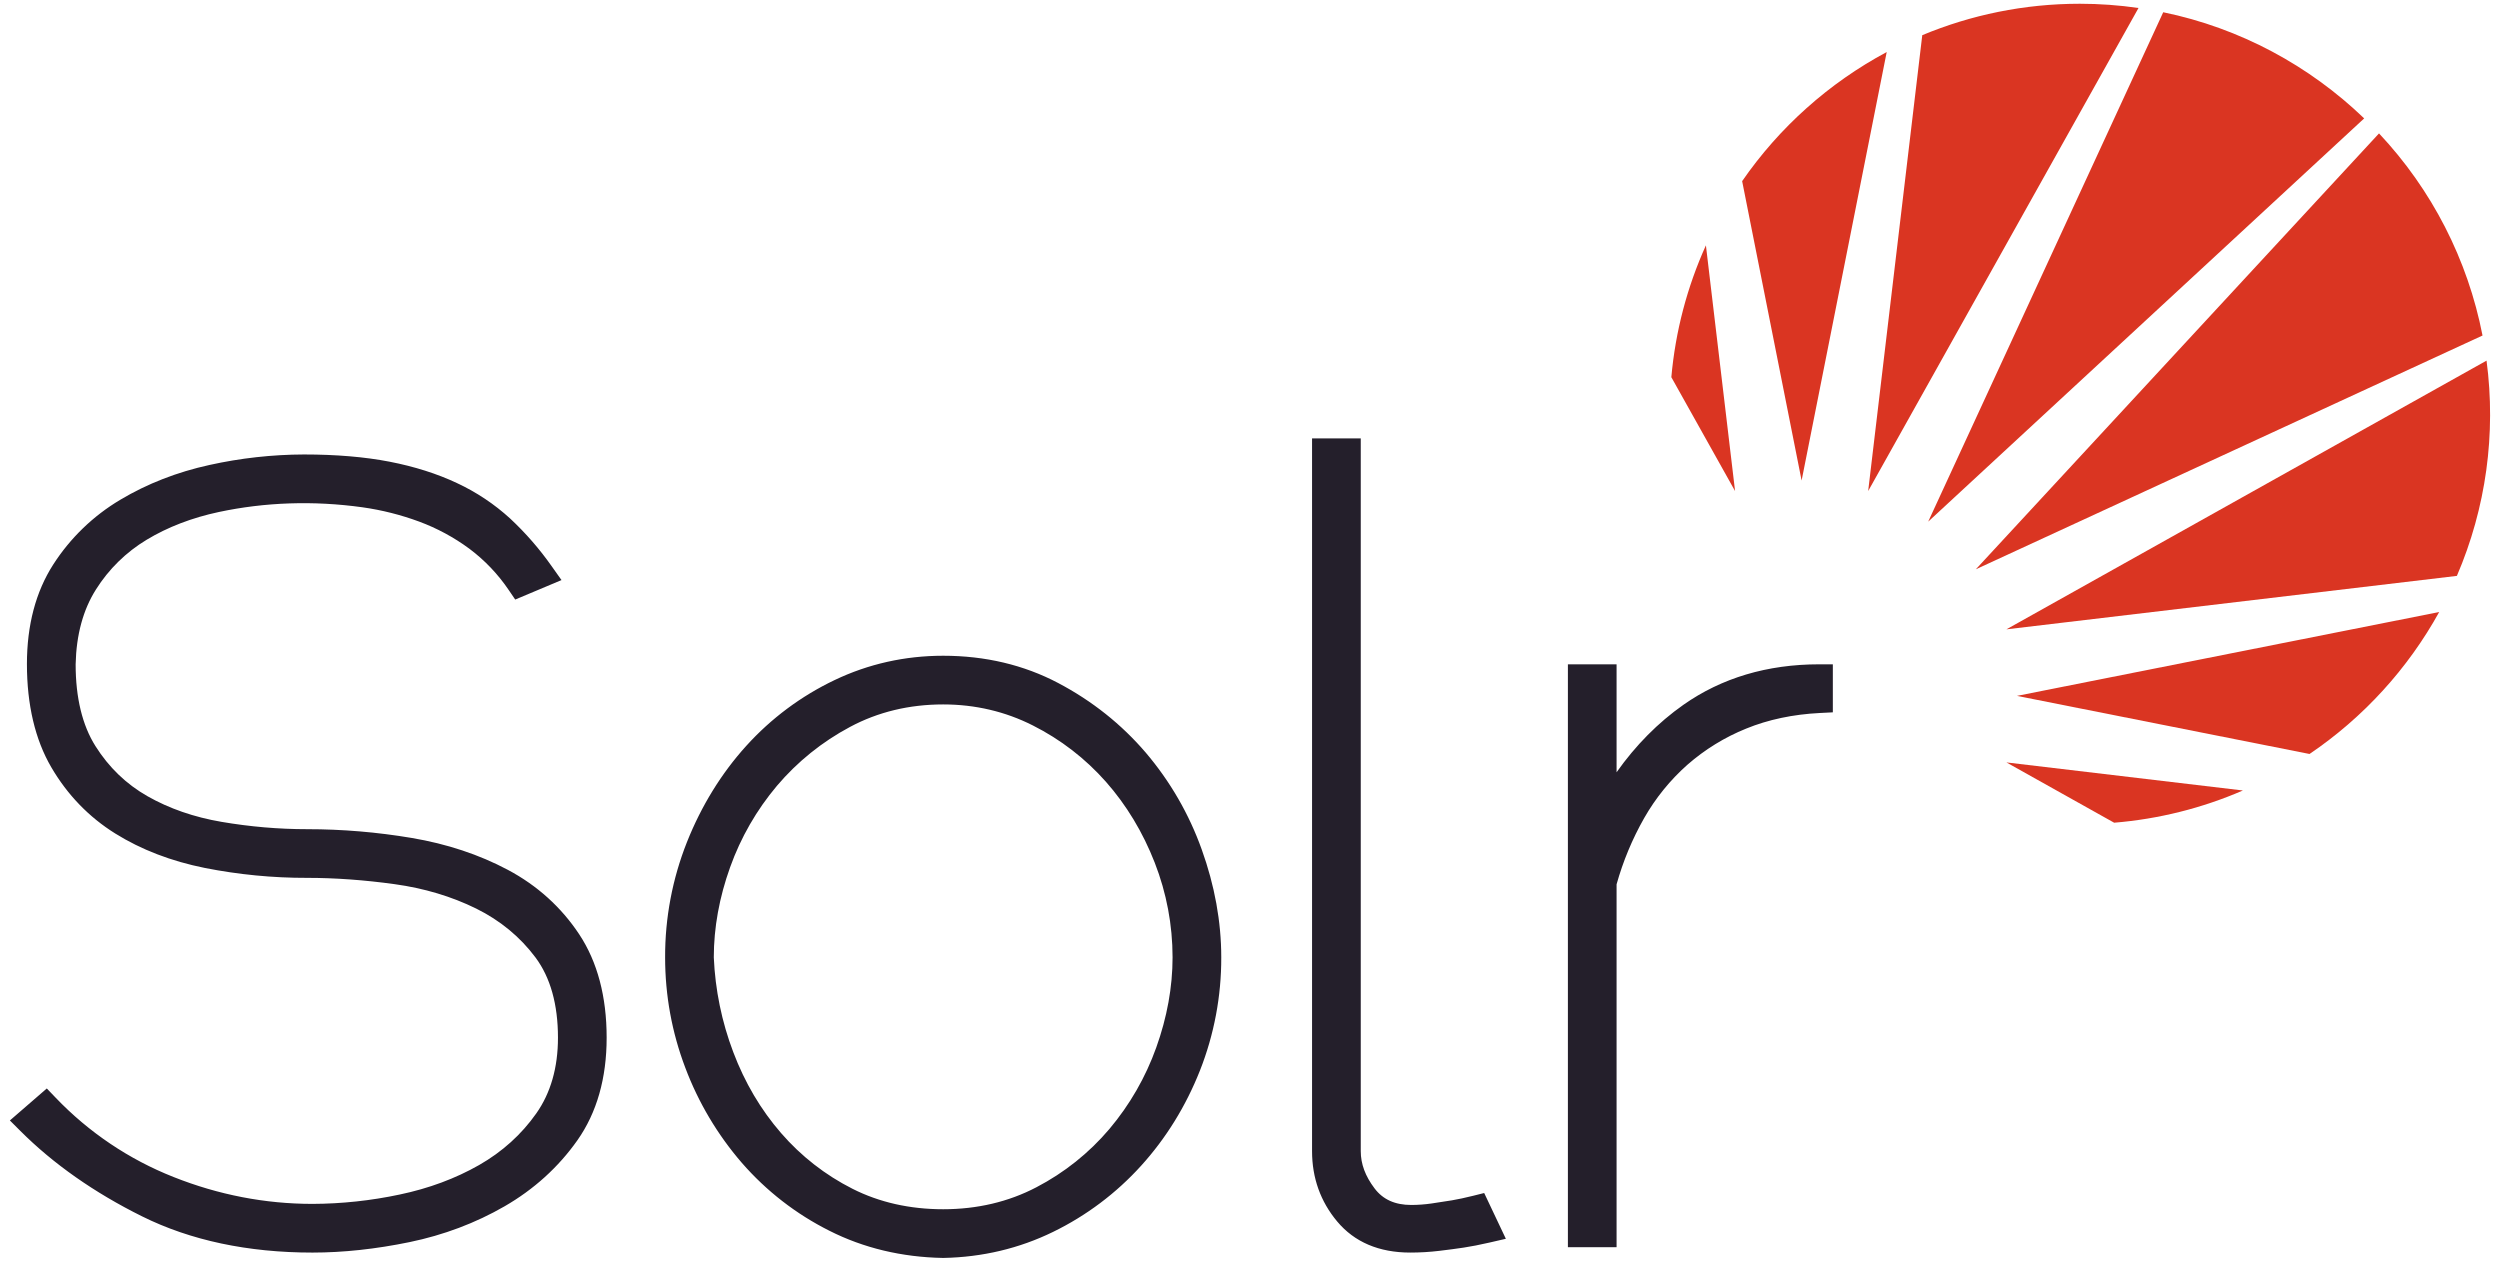
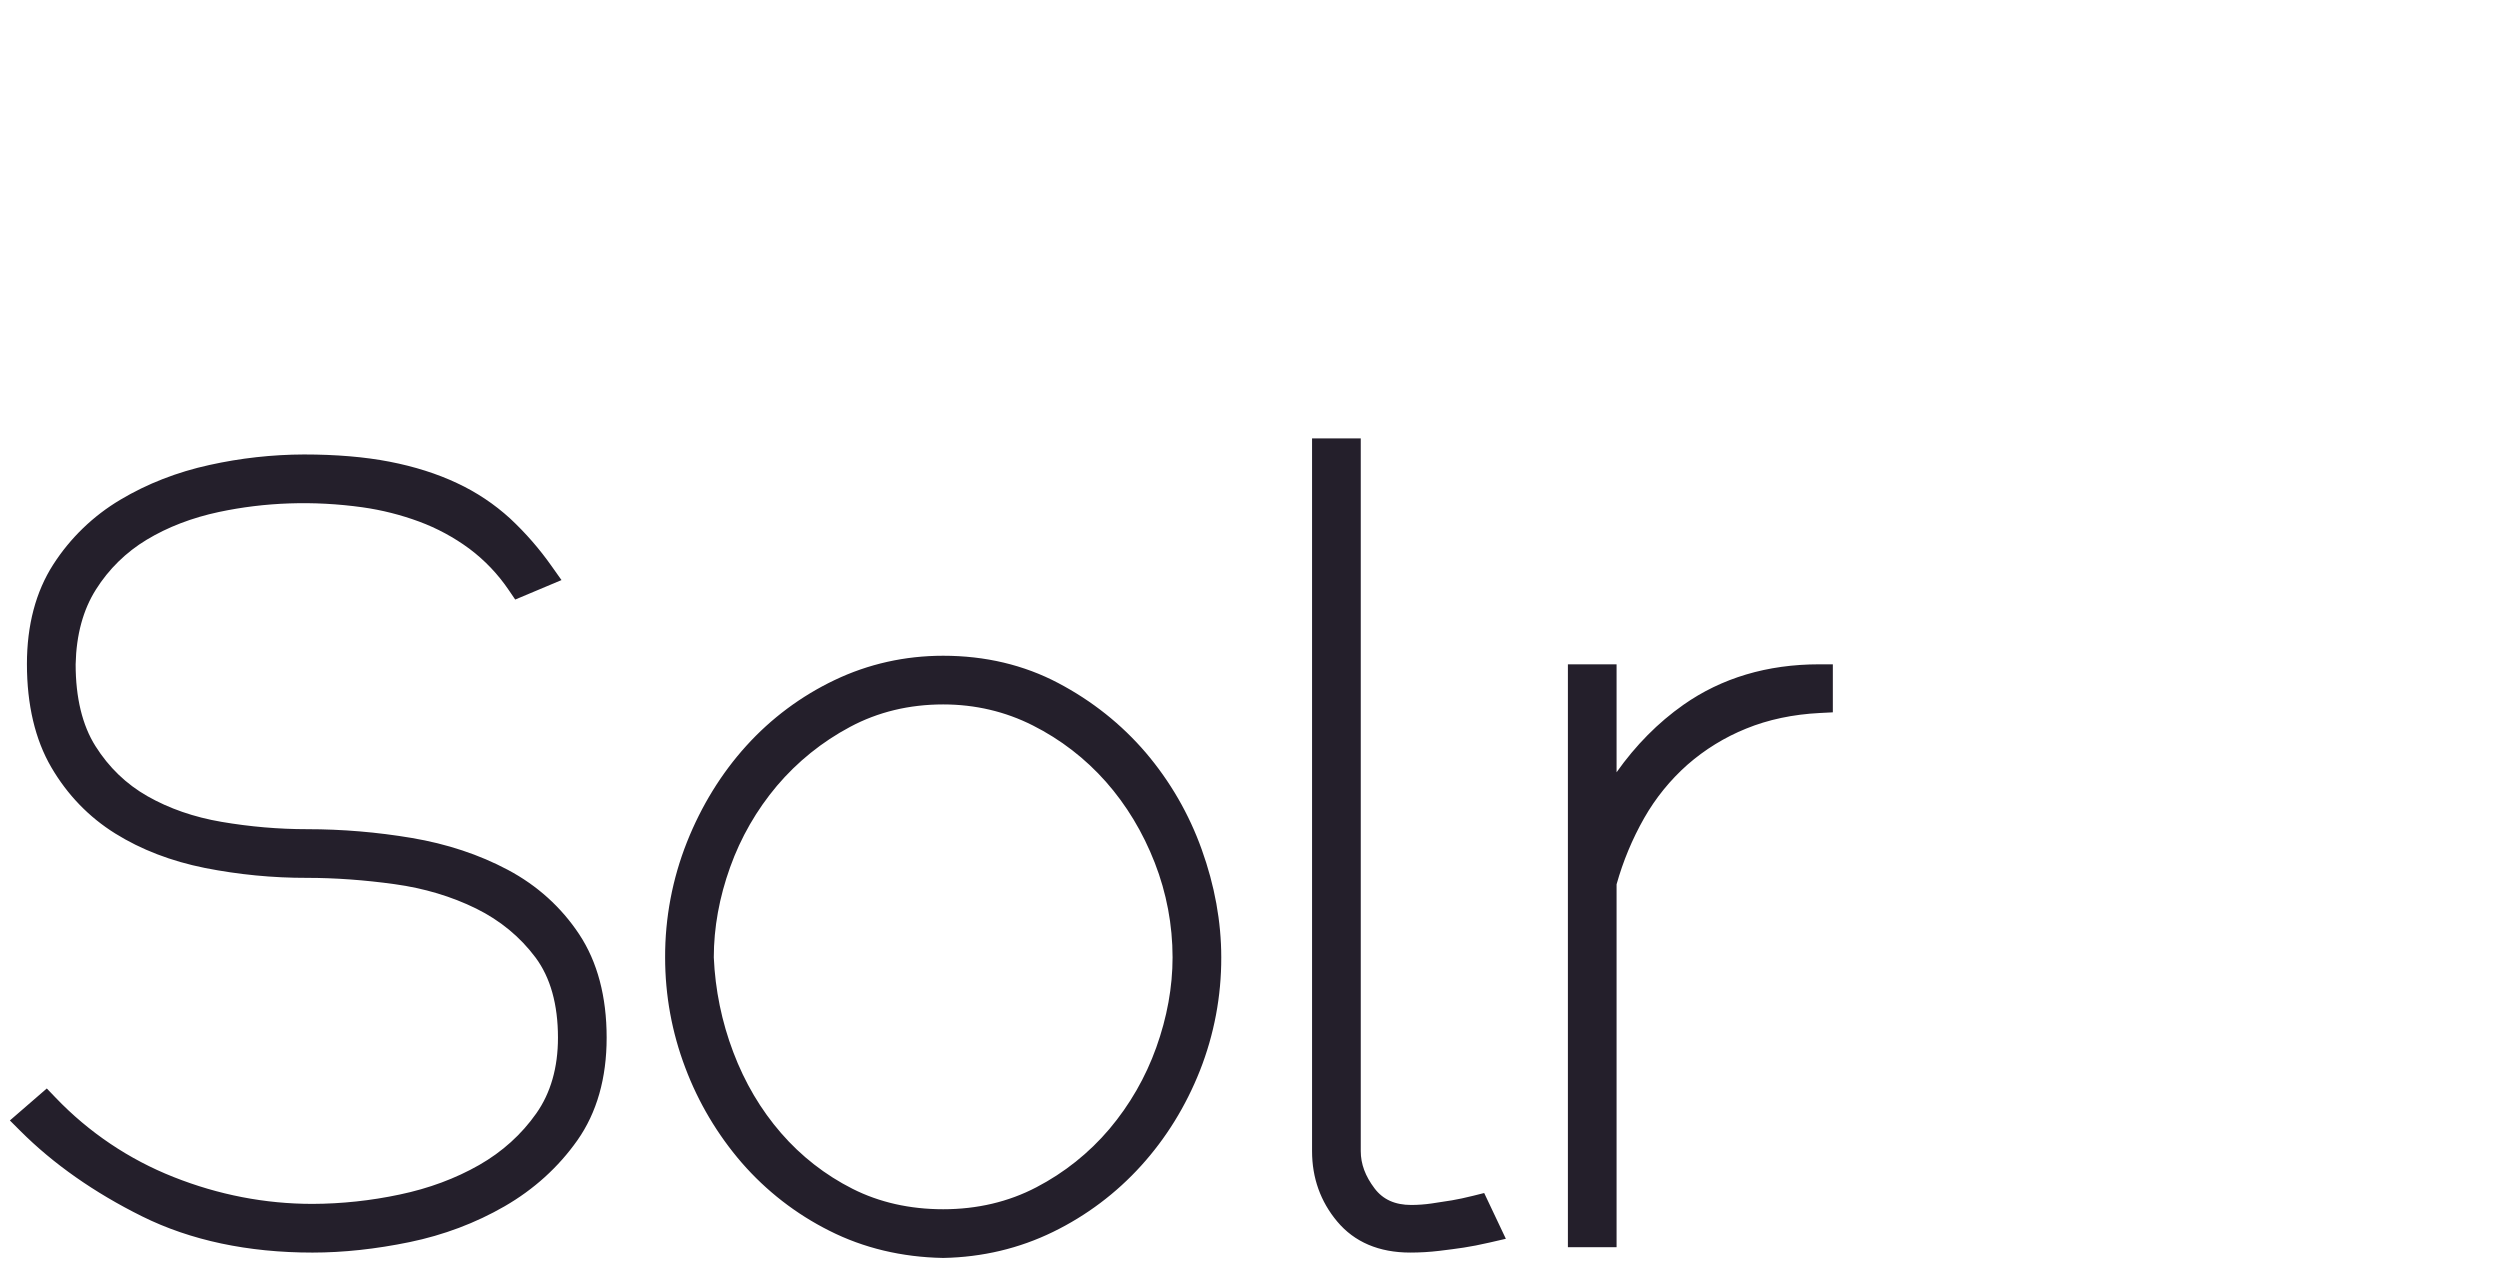
<svg xmlns="http://www.w3.org/2000/svg" width="214" height="108" viewBox="0 0 214 108" fill="none">
  <path d="M43.474 74.46C41.023 73.155 38.251 72.236 35.239 71.728C32.283 71.23 29.291 70.979 26.293 70.978C23.86 70.978 21.398 70.767 18.974 70.353C16.615 69.952 14.477 69.211 12.62 68.153C10.811 67.124 9.315 65.684 8.173 63.87C7.046 62.086 6.475 59.72 6.475 56.866C6.529 54.346 7.115 52.189 8.217 50.455C9.31 48.718 10.796 47.262 12.554 46.203C14.359 45.114 16.442 44.314 18.745 43.825C22.669 42.992 26.813 42.837 31.034 43.425C32.687 43.659 34.31 44.069 35.876 44.647C37.409 45.215 38.854 45.995 40.17 46.965C41.494 47.955 42.642 49.161 43.565 50.532L44.102 51.322L48.064 49.655L47.223 48.468C46.184 46.99 44.994 45.623 43.673 44.39C42.317 43.151 40.781 42.127 39.117 41.352C37.42 40.551 35.478 39.935 33.342 39.52C31.228 39.11 28.764 38.903 26.018 38.903C23.299 38.912 20.589 39.213 17.934 39.801C15.162 40.407 12.594 41.409 10.298 42.78C7.978 44.158 6.011 46.058 4.554 48.329C3.063 50.65 2.305 53.513 2.305 56.841C2.305 60.334 3.008 63.308 4.39 65.677C5.765 68.033 7.607 69.941 9.867 71.349C12.08 72.729 14.662 73.722 17.542 74.298C20.424 74.867 23.355 75.151 26.293 75.145C28.673 75.145 31.194 75.326 33.785 75.685C36.306 76.033 38.654 76.736 40.76 77.773C42.812 78.787 44.522 80.195 45.84 81.962C47.114 83.672 47.762 85.981 47.762 88.825C47.762 91.379 47.139 93.556 45.911 95.301C44.644 97.104 42.998 98.593 41.018 99.724C38.996 100.88 36.706 101.731 34.21 102.253C31.758 102.775 29.258 103.043 26.751 103.053C22.701 103.053 18.698 102.279 14.856 100.752C11.046 99.246 7.607 96.933 4.774 93.973L4.006 93.173L0.846 95.911L1.733 96.798C4.56 99.627 8.071 102.09 12.165 104.121C16.31 106.178 21.218 107.221 26.751 107.221C29.383 107.221 32.175 106.919 35.053 106.326C37.971 105.723 40.709 104.693 43.19 103.261C45.71 101.807 47.807 99.904 49.425 97.608C51.087 95.247 51.929 92.294 51.929 88.825C51.929 85.31 51.14 82.333 49.581 79.977C48.043 77.655 45.989 75.799 43.474 74.46V74.46ZM80.737 103.511C77.879 103.511 75.267 102.921 72.97 101.758C70.644 100.583 68.569 98.964 66.863 96.994C65.129 94.999 63.75 92.667 62.767 90.06C61.782 87.463 61.22 84.726 61.101 81.951C61.101 79.41 61.572 76.815 62.498 74.235C63.408 71.691 64.766 69.33 66.507 67.264C68.255 65.203 70.379 63.492 72.765 62.223C75.148 60.947 77.829 60.299 80.737 60.299C83.47 60.299 86.052 60.905 88.411 62.098C90.782 63.292 92.903 64.927 94.663 66.916C96.425 68.911 97.832 71.244 98.848 73.852C99.855 76.433 100.372 79.18 100.372 81.951C100.372 84.489 99.901 87.085 98.976 89.666C98.066 92.212 96.708 94.574 94.966 96.64C93.227 98.693 91.104 100.387 88.717 101.629C86.333 102.878 83.649 103.511 80.737 103.511V103.511ZM98.073 64.421C96 61.999 93.481 59.995 90.583 58.467C87.644 56.916 84.332 56.132 80.737 56.132C77.461 56.132 74.332 56.833 71.436 58.217C68.574 59.582 66.007 61.495 63.88 63.847C61.75 66.199 60.042 68.97 58.804 72.081C57.558 75.222 56.923 78.572 56.934 81.951C56.934 85.197 57.514 88.373 58.659 91.392C59.779 94.37 61.416 97.126 63.496 99.533C65.593 101.945 68.142 103.922 71 105.354C73.925 106.832 77.194 107.615 80.716 107.679H80.76C84.092 107.615 87.247 106.865 90.138 105.453C92.993 104.062 95.555 102.136 97.685 99.781C99.816 97.428 101.509 94.688 102.716 91.637C103.931 88.553 104.55 85.266 104.54 81.951C104.54 78.901 103.975 75.792 102.866 72.712C101.783 69.681 100.159 66.872 98.073 64.421V64.421ZM126.118 102.355C125.417 102.529 124.8 102.662 124.286 102.748C123.699 102.845 123.112 102.936 122.524 103.02C121.956 103.101 121.384 103.143 120.81 103.145C119.412 103.145 118.384 102.681 117.663 101.727C116.868 100.677 116.481 99.635 116.481 98.538V37.528H112.312V98.538C112.312 100.829 113.035 102.853 114.461 104.556C115.939 106.324 118.044 107.22 120.718 107.22C121.546 107.22 122.372 107.172 123.194 107.074C123.97 106.981 124.669 106.888 125.292 106.795C125.93 106.699 126.668 106.554 127.488 106.366L128.901 106.04L127.046 102.122L126.118 102.355ZM144.101 60.331C141.933 61.855 140.018 63.79 138.379 66.106V56.865H134.212V106.762H138.379V75.697C138.933 73.717 139.727 71.811 140.743 70.023C141.719 68.31 142.969 66.769 144.444 65.461C145.936 64.155 147.636 63.109 149.474 62.367C151.356 61.598 153.478 61.148 155.783 61.032L156.891 60.976V56.865H155.724C151.283 56.865 147.372 58.031 144.101 60.331" fill="#241F2B" />
-   <path d="M203.643 11.42L169.131 48.732L212.504 28.721C211.243 22.233 208.171 16.235 203.644 11.42H203.643ZM178.037 0.321C173.255 0.321 168.7 1.28 164.546 3.011L159.915 42.035L183.056 0.684C181.393 0.443 179.716 0.322 178.036 0.321H178.037ZM212.848 30.87L171.749 53.871L210.309 49.296C212.802 43.496 213.679 37.129 212.848 30.871V30.87ZM197.696 64.541C202.302 61.421 206.104 57.258 208.795 52.389L172.651 59.567L197.696 64.541ZM185.173 1.048L165.053 44.653L202.373 10.135C197.693 5.633 191.774 2.41 185.172 1.048H185.173ZM180.971 70.424C184.772 70.113 188.496 69.181 191.994 67.665L171.749 65.263L180.971 70.424ZM146.026 21.002C144.413 24.571 143.413 28.387 143.067 32.288L148.522 42.035L146.026 21.002ZM161.502 4.455C156.558 7.103 152.316 10.891 149.128 15.506L154.218 41.133L161.502 4.455Z" fill="#DA3522" />
</svg>